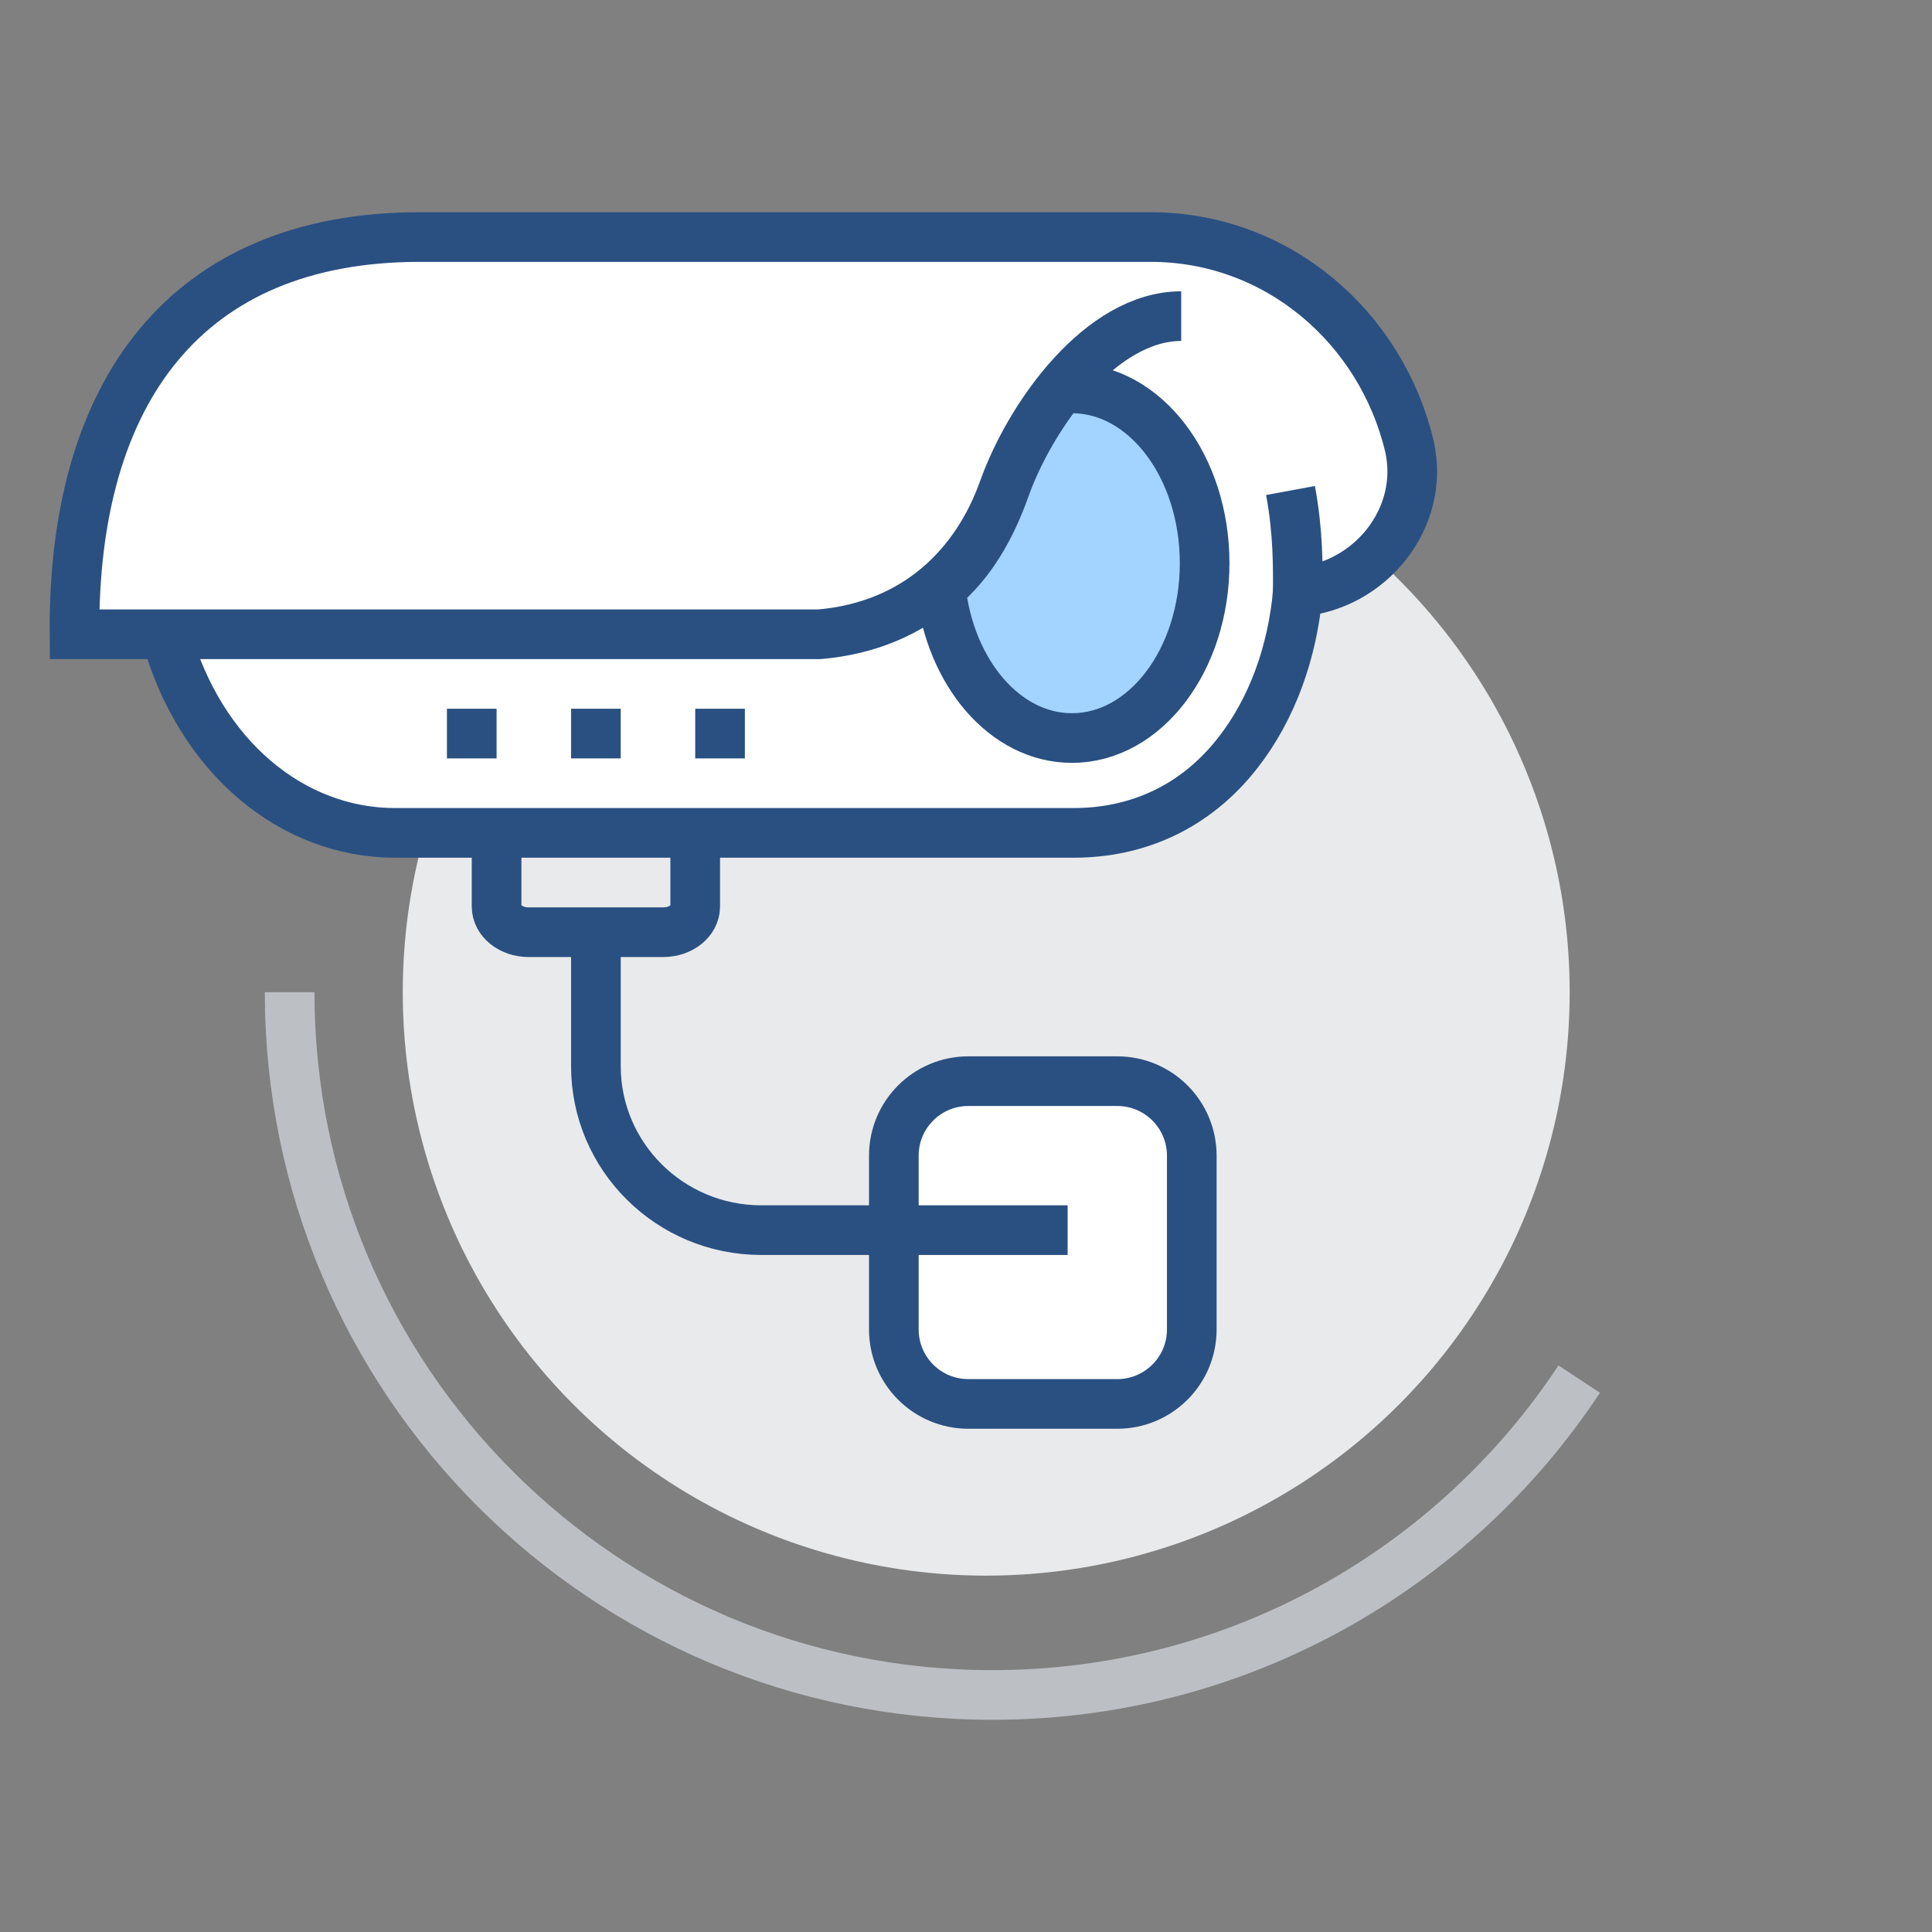
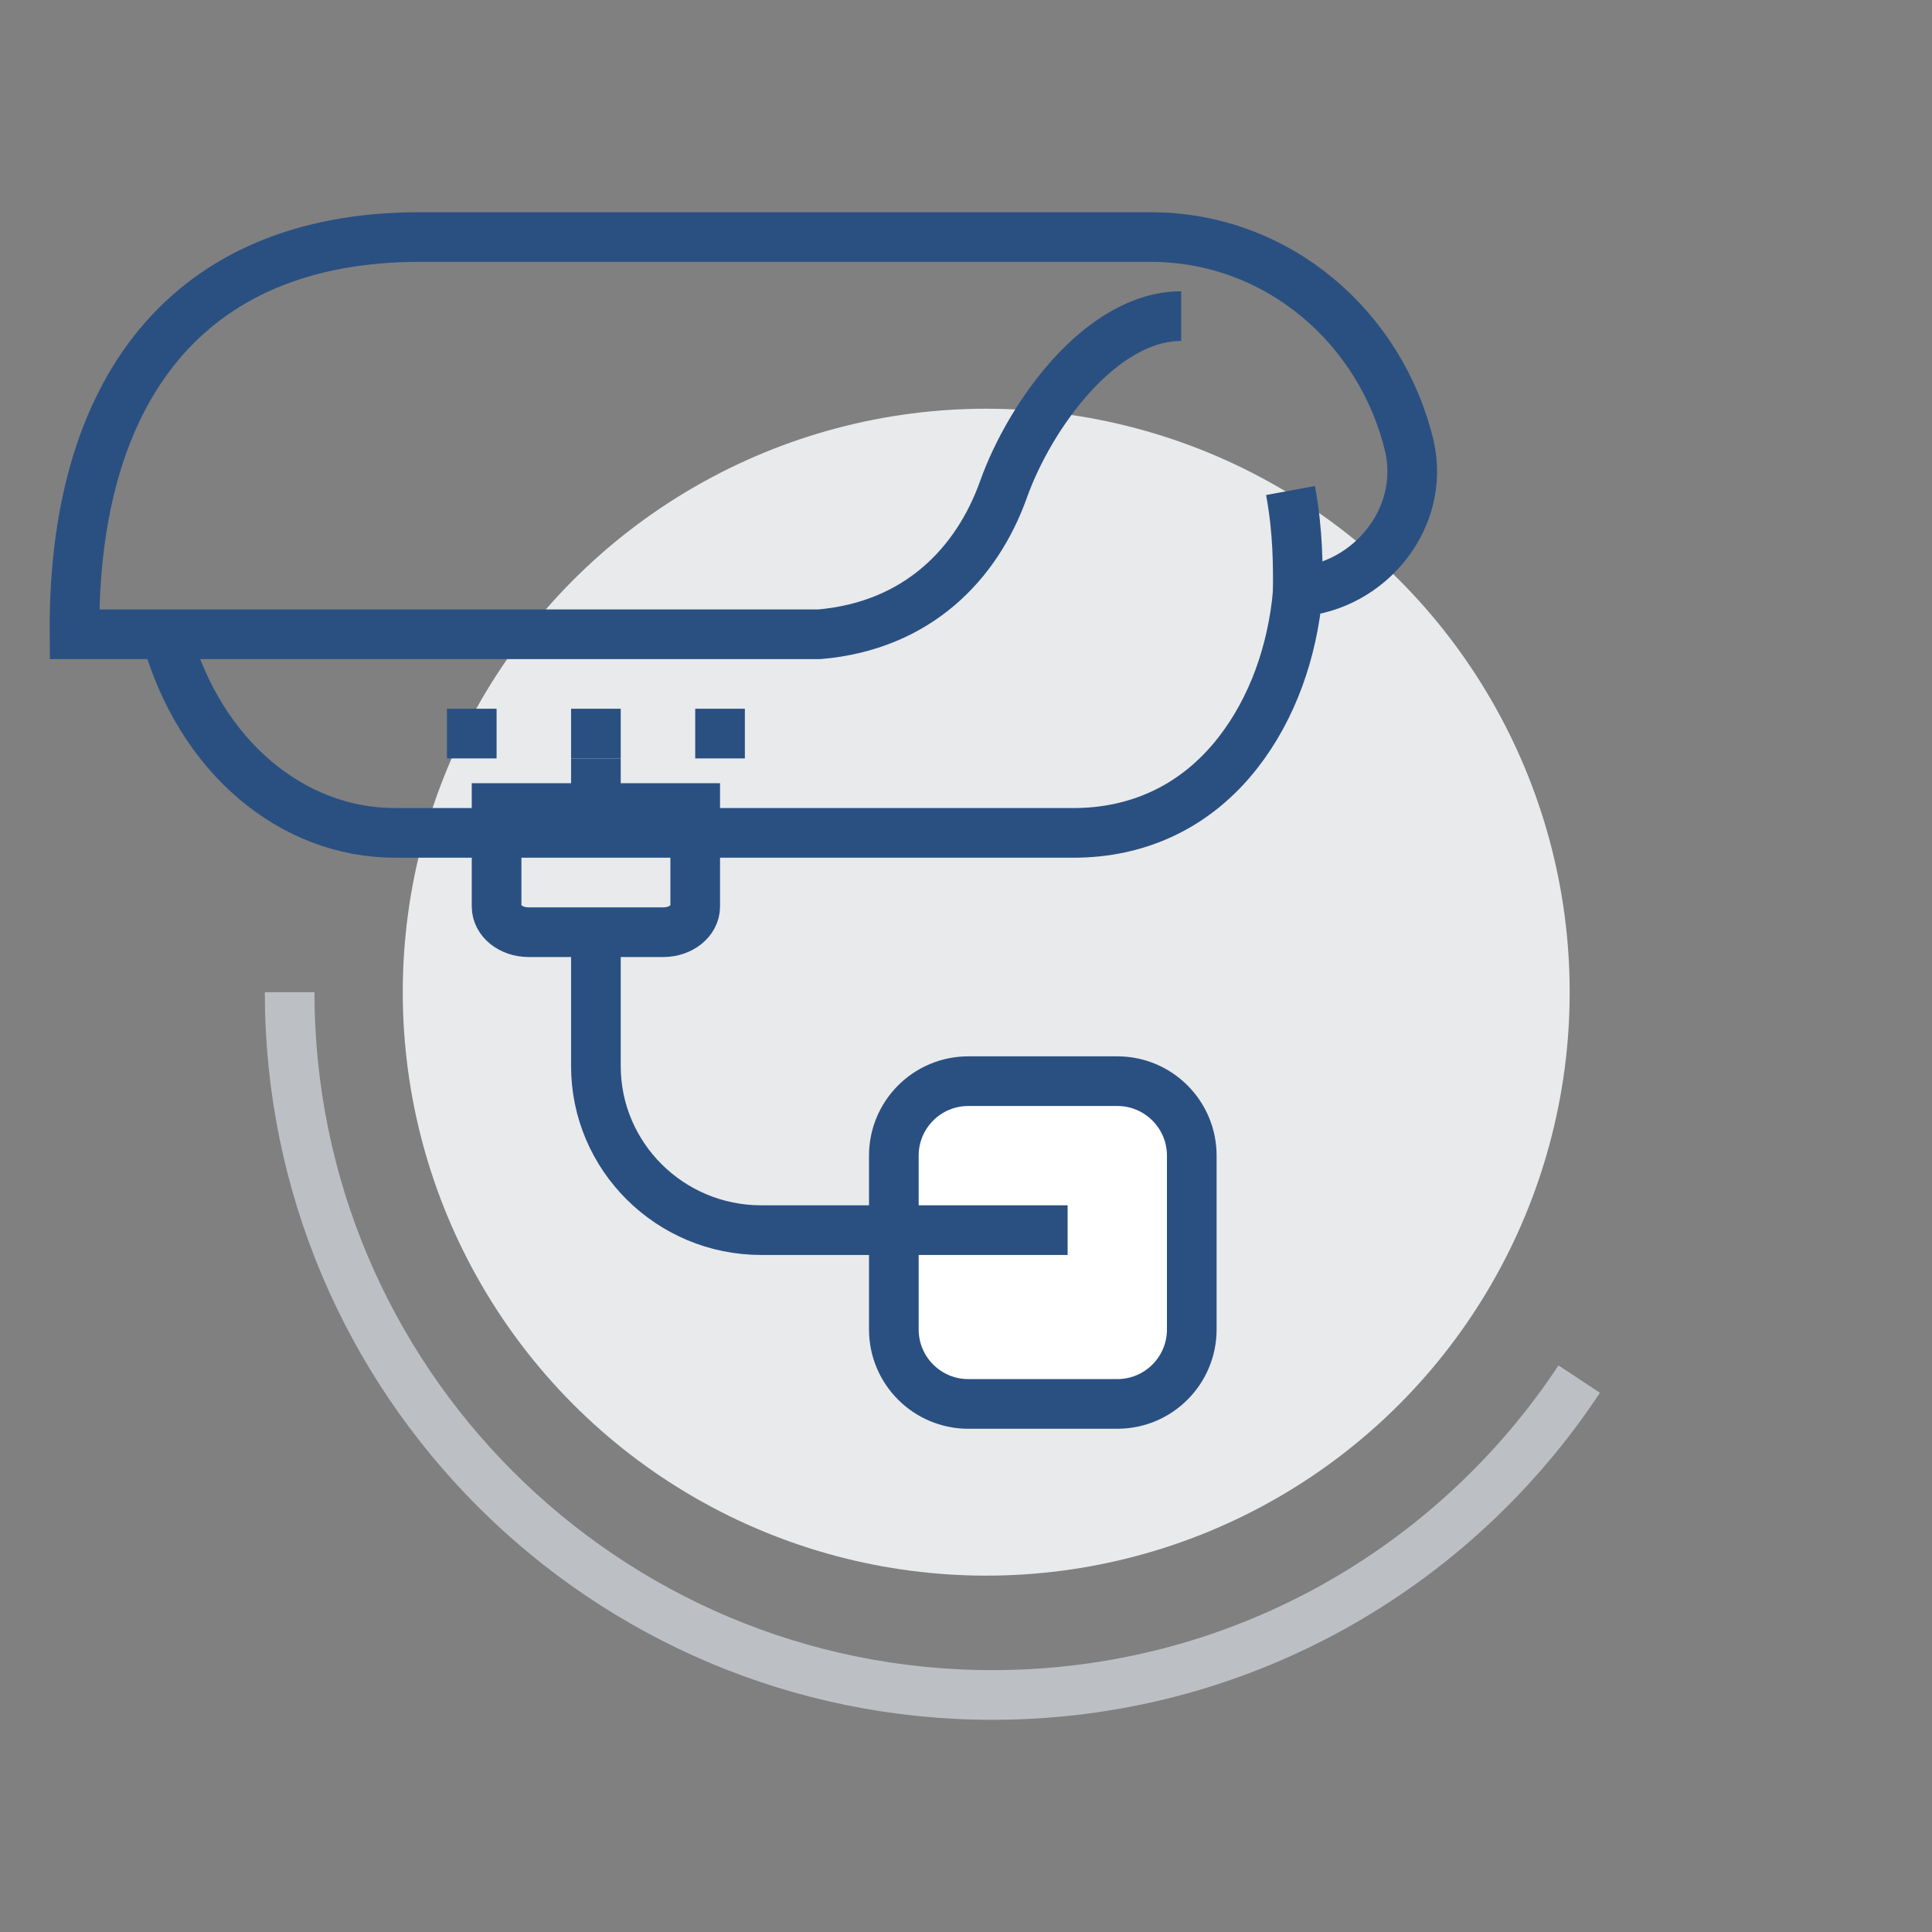
<svg xmlns="http://www.w3.org/2000/svg" version="1.1" id="Layer_1" x="0px" y="0px" width="77.815px" height="77.815px" viewBox="0 0 77.815 77.815" enable-background="new 0 0 77.815 77.815" xml:space="preserve">
  <rect x="0" y="0" width="77.815" height="77.815" fill="#808080" stroke="none" />
  <g>
    <circle fill="#E9EAEB" cx="749.908" cy="1350.604" r="23.5" />
-     <path fill="#FFFFFF" stroke="#2A5082" stroke-width="2" stroke-miterlimit="10" d="M740.907,1346.768h15c2.761,0,5-2.239,5-5   v-27c0-2.761-2.239-5-5-5h-26c-2.761,0-5,2.239-5,5v27c0,2.761,2.239,5,5,5h1" />
-     <rect x="732.907" y="1315.018" fill="#A3D4FF" stroke="#2A5082" stroke-width="2" stroke-miterlimit="10" width="20" height="5" />
    <g>
      <line fill="none" stroke="#2A5082" stroke-width="2" stroke-miterlimit="10" x1="751.907" y1="1333.518" x2="747.907" y2="1333.518" />
      <line fill="none" stroke="#2A5082" stroke-width="2" stroke-miterlimit="10" x1="744.907" y1="1333.518" x2="740.907" y2="1333.518" />
      <line fill="none" stroke="#2A5082" stroke-width="2" stroke-miterlimit="10" x1="737.907" y1="1333.518" x2="733.907" y2="1333.518" />
    </g>
    <g>
      <line fill="none" stroke="#2A5082" stroke-width="2" stroke-miterlimit="10" x1="751.907" y1="1337.643" x2="747.907" y2="1337.643" />
      <line fill="none" stroke="#2A5082" stroke-width="2" stroke-miterlimit="10" x1="744.907" y1="1337.643" x2="740.907" y2="1337.643" />
      <line fill="none" stroke="#2A5082" stroke-width="2" stroke-miterlimit="10" x1="737.907" y1="1337.643" x2="733.907" y2="1337.643" />
    </g>
    <g>
      <line fill="none" stroke="#2A5082" stroke-width="2" stroke-miterlimit="10" x1="751.907" y1="1325.268" x2="747.907" y2="1325.268" />
      <line fill="none" stroke="#2A5082" stroke-width="2" stroke-miterlimit="10" x1="744.907" y1="1325.268" x2="740.907" y2="1325.268" />
      <line fill="none" stroke="#2A5082" stroke-width="2" stroke-miterlimit="10" x1="737.907" y1="1325.268" x2="733.907" y2="1325.268" />
    </g>
    <g>
-       <line fill="none" stroke="#2A5082" stroke-width="2" stroke-miterlimit="10" x1="751.907" y1="1329.393" x2="747.907" y2="1329.393" />
      <line fill="none" stroke="#2A5082" stroke-width="2" stroke-miterlimit="10" x1="744.907" y1="1329.393" x2="740.907" y2="1329.393" />
      <line fill="none" stroke="#2A5082" stroke-width="2" stroke-miterlimit="10" x1="737.907" y1="1329.393" x2="733.907" y2="1329.393" />
    </g>
    <g>
      <line fill="none" stroke="#2A5082" stroke-width="2" stroke-miterlimit="10" x1="740.907" y1="1341.768" x2="744.907" y2="1341.768" />
      <line fill="none" stroke="#2A5082" stroke-width="2" stroke-miterlimit="10" x1="747.907" y1="1341.768" x2="751.907" y2="1341.768" />
    </g>
    <path fill="none" stroke="#BCC0C4" stroke-width="2" stroke-miterlimit="10" d="M719.907,1310.768v-1c0-2.761,2.239-5,5-5h1" />
    <path fill="none" stroke="#BCC0C4" stroke-width="2" stroke-miterlimit="10" d="M719.907,1345.768v1c0,2.761,2.239,5,5,5h1" />
    <path fill="none" stroke="#BCC0C4" stroke-width="2" stroke-miterlimit="10" d="M765.907,1345.768v1c0,2.761-2.239,5-5,5h-1" />
    <path fill="none" stroke="#BCC0C4" stroke-width="2" stroke-miterlimit="10" d="M765.907,1310.768v-1c0-2.761-2.239-5-5-5h-1" />
    <path fill="#FFFFFF" d="M747.907,1353.768h-2c0-1.125-1.062-2-2-2h-2c-0.383-0.6-1.37-1-2-1h-2v-7c0-1.105-0.895-2-2-2   s-2,0.895-2,2v15l-1.336,1.282l-2.613-4.05c-1.601-2.204-4.05-0.967-4.05,0c0,0,3.034,9.681,3.469,10.361   c0.698,1.093,3.531,3.553,3.531,4.408c0,0.855,0,4,0,4h15c0,0,0-1.653,0-3s2-2.977,2-5v-11   C749.907,1354.643,748.845,1353.768,747.907,1353.768z" />
    <path fill="none" stroke="#2A5082" stroke-width="2" stroke-miterlimit="10" d="M732.907,1374.768c0,0,0-3.145,0-4   c0-0.855-2.833-3.315-3.531-4.408c-0.434-0.68-3.469-10.361-3.469-10.361c0-0.967,2.45-2.204,4.05,0   l2.613,4.05l1.336-1.282v-15c0-1.105,0.895-2,2-2l0,0c1.105,0,2,0.895,2,2v13v-1v-5h2c0.63,0,1.617,0.4,2,1h2   c0.938,0,2,0.875,2,2h2c0.938,0,2,0.875,2,2v11c0,2.023-2,3.653-2,5s0,3,0,3" />
    <line fill="none" stroke="#2A5082" stroke-width="2" stroke-miterlimit="10" x1="741.907" y1="1351.768" x2="741.907" y2="1356.768" />
    <line fill="none" stroke="#2A5082" stroke-width="2" stroke-miterlimit="10" x1="745.907" y1="1353.768" x2="745.907" y2="1357.768" />
    <rect x="730.907" y="1373.768" fill="#A3D4FF" width="19" height="4" />
    <polyline fill="none" stroke="#2A5082" stroke-width="2" stroke-miterlimit="10" points="749.907,1377.768 749.907,1373.768    730.907,1373.768 730.907,1377.768  " />
  </g>
  <g>
    <circle fill="#E9EAEB" cx="39.722" cy="39.962" r="23.5" />
    <path fill="none" stroke="#BCC0C4" stroke-width="2" stroke-miterlimit="10" d="M63.606,55.546   c-5.065,7.665-13.759,12.722-23.634,12.722c-15.633,0-28.306-12.673-28.306-28.306" />
    <path fill="#FFFFFF" stroke="#2A5082" stroke-width="2" stroke-miterlimit="10" d="M48.001,46.546c0-1.657-1.343-3-3-3h-6   c-1.657,0-3,1.343-3,3v7c0,1.657,1.343,3,3,3h6c1.657,0,3-1.343,3-3V46.546z" />
    <path fill="none" stroke="#2A5082" stroke-width="2" stroke-miterlimit="10" d="M43.001,49.546H30.659   c-3.676,0-6.658-2.964-6.658-6.608V30.546" />
    <path fill="#E9EAEB" stroke="#2A5082" stroke-width="2" stroke-miterlimit="10" d="M20.001,32.546v3.968   c0,0.57,0.577,1.032,1.288,1.032h5.425c0.711,0,1.287-0.462,1.287-1.032v-3.968H20.001z" />
-     <path fill="#FFFFFF" d="M56.771,17.991c-1.135-4.799-5.315-8.444-10.427-8.444c-5.113,0-29.436,0-29.436,0   c-9.438,0-13.984,6.263-13.907,16h3.762l-0.08,0.025c1.377,4.933,5.096,7.975,9.229,7.975c0,0,26.993,0,27.326,0   c2.537,0,4.893-1.009,6.627-3.235c1.383-1.776,2.193-4.053,2.408-6.47C55.173,23.623,57.412,20.872,56.771,17.991z   " />
    <path fill="none" stroke="#2A5082" stroke-width="2" stroke-miterlimit="10" d="M6.683,25.571   c1.377,4.933,5.096,7.975,9.229,7.975c0,0,26.993,0,27.326,0c2.537,0,4.893-1.009,6.627-3.235   c1.383-1.776,2.193-4.053,2.408-6.47c2.9-0.218,5.139-2.968,4.498-5.85c-1.135-4.799-5.315-8.444-10.427-8.444   s-29.436,0-29.436,0c-9.438,0-13.984,6.263-13.907,16h30c3.949-0.341,6.345-2.83,7.416-5.834   c1.071-3.004,3.935-6.98,7.158-6.98" />
-     <path fill="#A3D4FF" stroke="#2A5082" stroke-width="2" stroke-miterlimit="10" d="M43.175,15.643   c-0.154,0-0.305,0.013-0.455,0.03c-0.998,1.254-1.784,2.713-2.241,3.995c-0.563,1.58-1.369,3.013-2.588,4.02   c0.37,3.412,2.591,6.038,5.284,6.038c2.951,0,5.344-3.153,5.344-7.042S46.126,15.643,43.175,15.643z" />
    <line fill="none" stroke="#2A5082" stroke-width="2" stroke-miterlimit="10" x1="20.001" y1="29.546" x2="18.001" y2="29.546" />
    <line fill="none" stroke="#2A5082" stroke-width="2" stroke-miterlimit="10" x1="25.001" y1="29.546" x2="23.001" y2="29.546" />
    <line fill="none" stroke="#2A5082" stroke-width="2" stroke-miterlimit="10" x1="30.001" y1="29.546" x2="28.001" y2="29.546" />
    <path fill="none" stroke="#2A5082" stroke-width="2" stroke-miterlimit="10" d="M51.978,19.756   c0.315,1.702,0.295,3.094,0.295,4.072" />
  </g>
</svg>